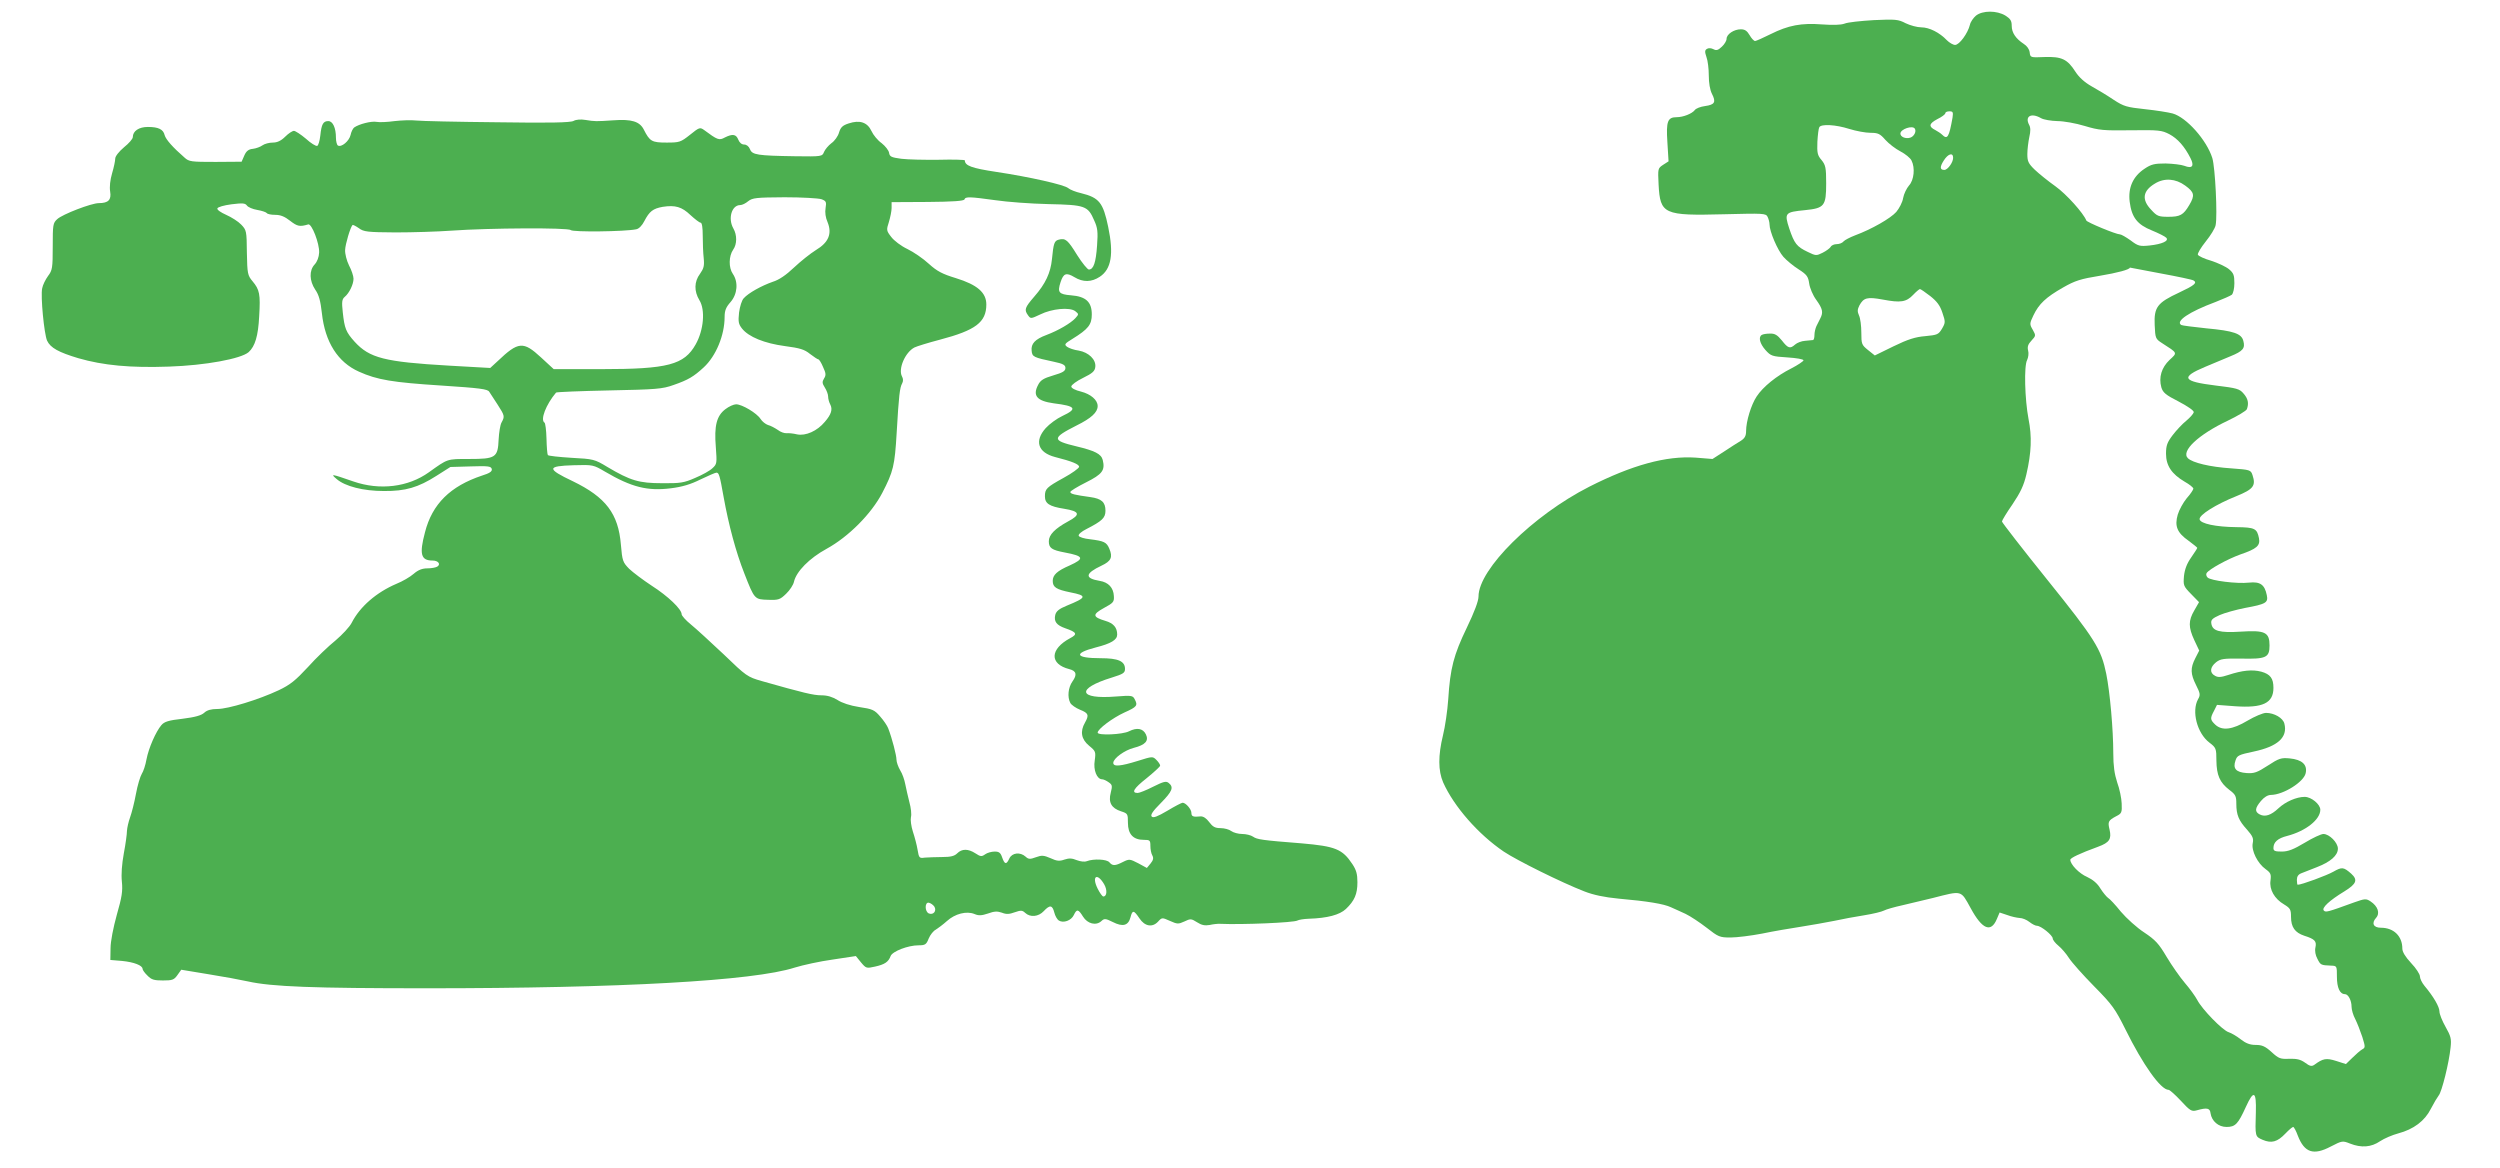
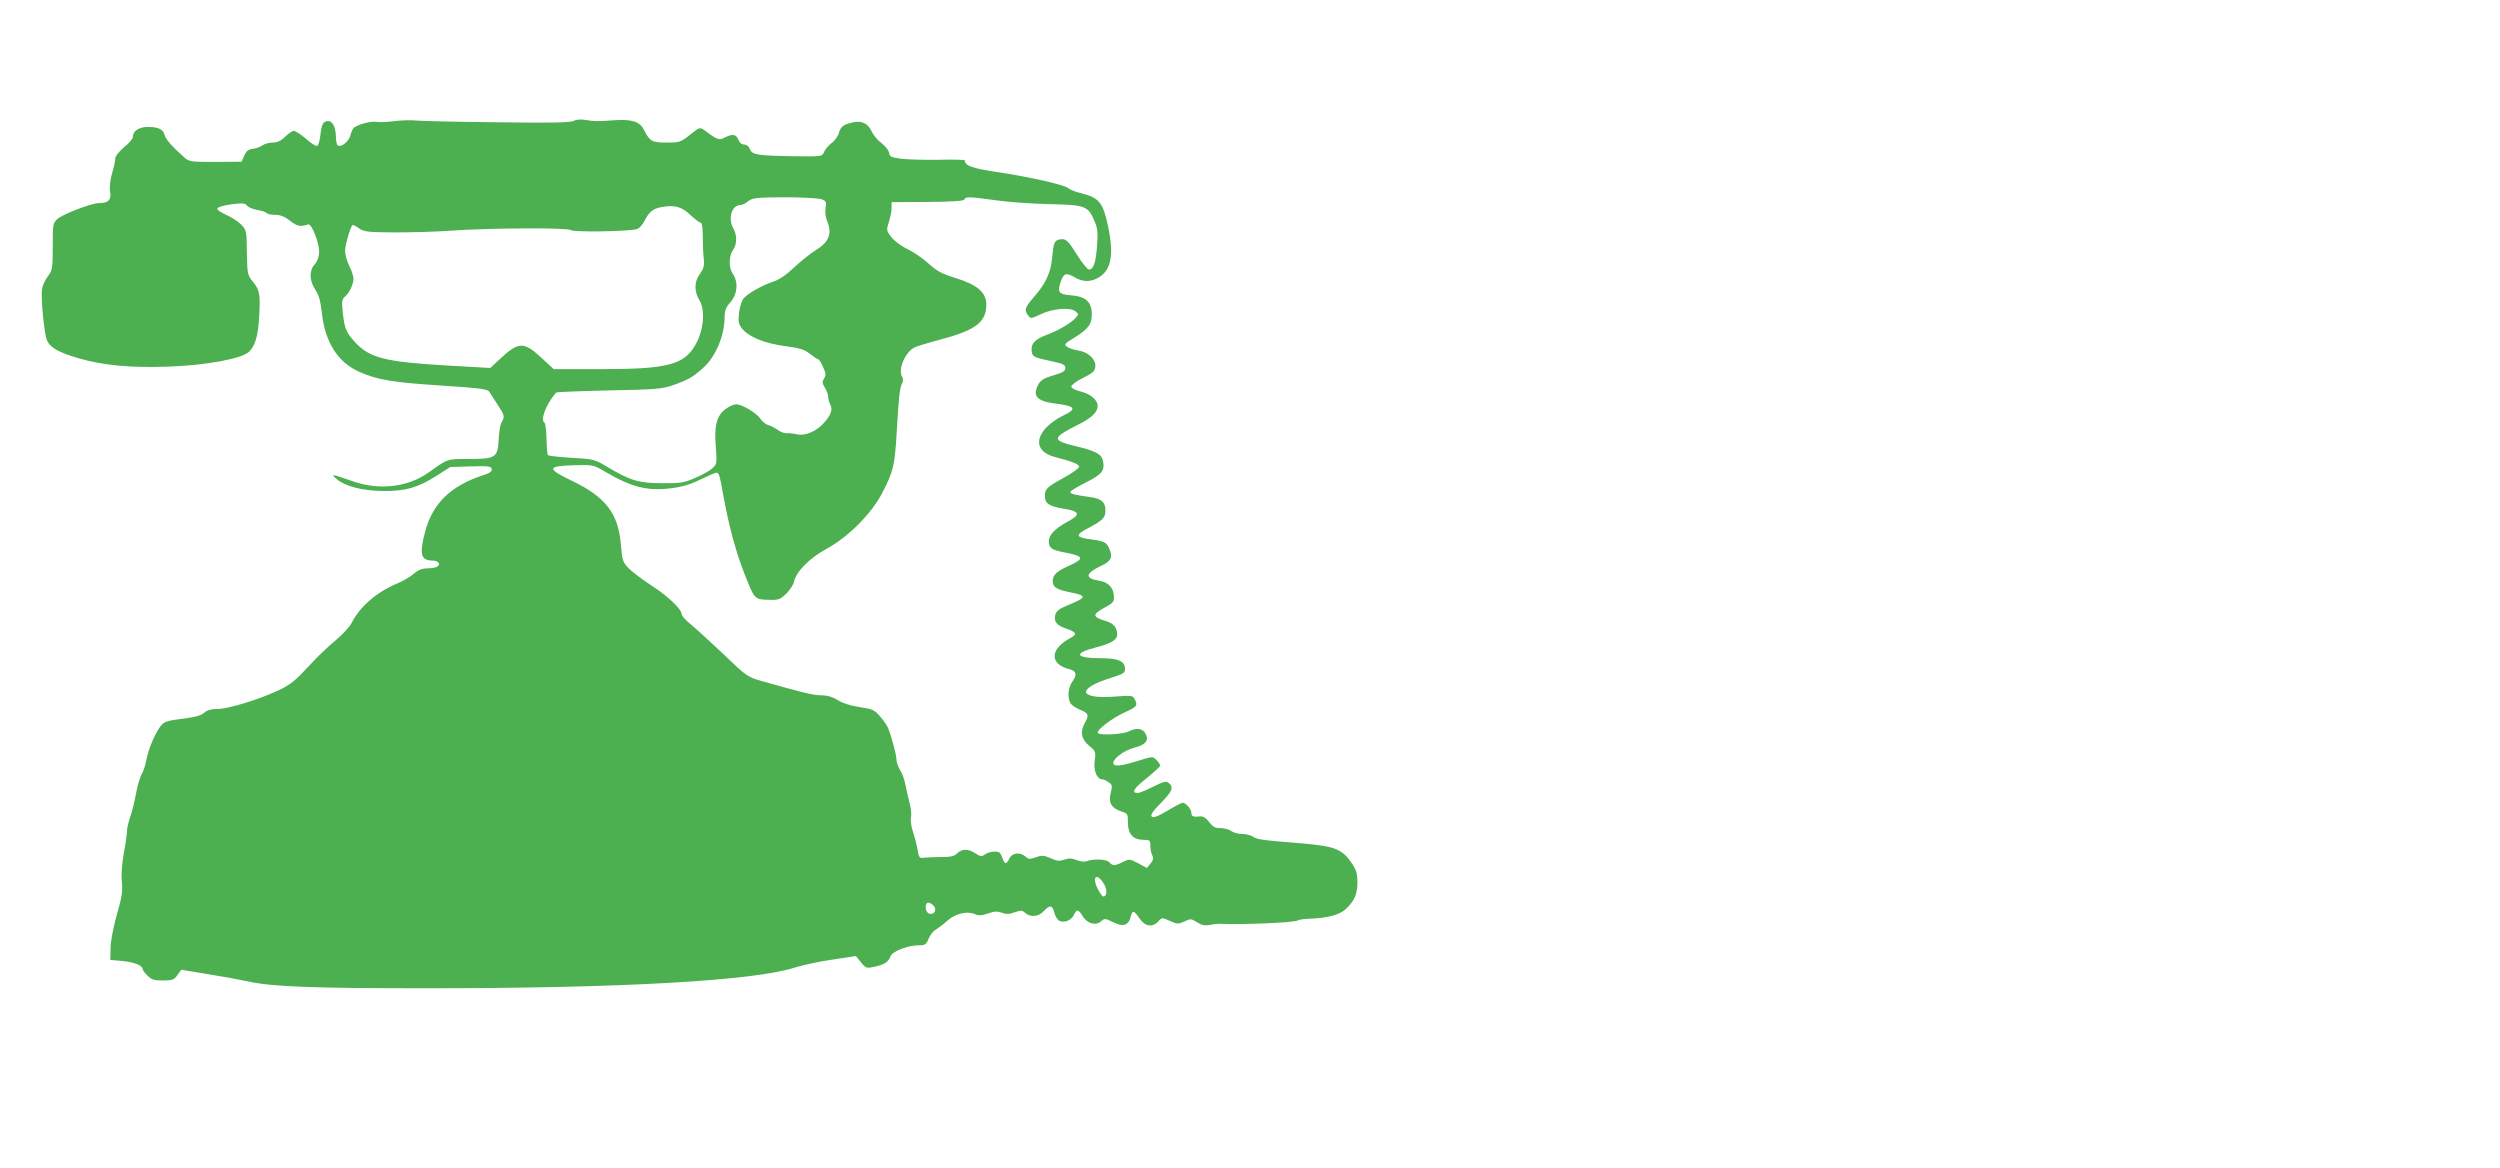
<svg xmlns="http://www.w3.org/2000/svg" version="1.0" width="1280pt" height="598pt" viewBox="0 0 1280 598" preserveAspectRatio="xMidYMid meet">
  <g transform="translate(0,598) scale(0.1,-0.1)" fill="#4caf50" stroke="none">
-     <path d="M10117 5900 c-13 -11 -28 -32 -31 -47 -11 -44 -54 -103 -76 -103 -10 0 -29 11 -42 24 -37 39 -90 66 -131 66 -21 0 -57 10 -80 21 -38 20 -52 21 -163 16 -67 -4 -134 -11 -150 -18 -19 -7 -60 -8 -115 -4 -106 8 -172 -4 -264 -50 -38 -19 -74 -35 -79 -35 -6 0 -19 14 -28 30 -13 22 -24 30 -45 30 -35 0 -73 -25 -73 -49 0 -10 -11 -28 -24 -40 -19 -18 -28 -21 -43 -13 -11 6 -25 7 -33 2 -12 -7 -12 -15 -3 -42 7 -18 12 -61 12 -94 0 -39 6 -74 16 -94 22 -43 15 -56 -35 -63 -23 -3 -47 -12 -53 -21 -14 -18 -59 -36 -92 -36 -47 0 -55 -21 -48 -128 l6 -98 -28 -18 c-27 -18 -27 -19 -23 -101 8 -152 26 -160 335 -152 201 5 214 5 223 -13 5 -10 10 -28 10 -39 0 -36 41 -132 71 -166 16 -18 51 -47 78 -64 42 -27 49 -37 54 -72 3 -23 19 -61 36 -84 33 -46 37 -64 21 -95 -5 -11 -14 -29 -20 -40 -5 -11 -10 -31 -10 -45 0 -14 -3 -25 -7 -26 -5 -1 -23 -2 -41 -4 -18 -1 -41 -10 -51 -19 -26 -23 -36 -20 -68 21 -23 28 -36 36 -61 35 -18 0 -36 -3 -42 -7 -18 -11 -10 -44 19 -77 28 -31 34 -33 113 -38 46 -3 82 -9 82 -15 -1 -5 -29 -24 -62 -41 -76 -38 -146 -95 -178 -144 -28 -42 -54 -127 -54 -177 0 -25 -7 -37 -27 -50 -16 -9 -54 -34 -86 -55 l-59 -38 -87 7 c-150 10 -325 -38 -544 -149 -289 -147 -567 -422 -567 -562 0 -23 -21 -79 -60 -160 -67 -139 -85 -207 -95 -366 -4 -58 -16 -141 -27 -185 -25 -103 -25 -181 1 -241 55 -123 179 -265 310 -354 67 -45 297 -159 413 -204 46 -18 102 -30 175 -37 148 -13 232 -27 268 -44 17 -7 50 -23 75 -34 25 -12 73 -44 108 -71 60 -47 67 -50 122 -50 32 0 105 9 162 20 57 12 146 27 198 35 52 8 129 22 170 30 41 9 111 22 156 29 44 7 89 18 100 24 11 6 53 18 94 27 41 10 111 26 155 37 153 39 143 42 195 -52 59 -109 104 -127 134 -55 l14 33 39 -13 c21 -8 49 -14 63 -15 14 0 36 -9 50 -20 14 -11 31 -20 39 -20 21 0 81 -49 81 -65 0 -7 13 -24 29 -37 16 -13 40 -41 54 -63 14 -22 72 -87 129 -145 94 -95 108 -116 160 -220 90 -182 181 -310 221 -310 6 0 34 -25 63 -56 47 -51 55 -56 81 -49 53 15 68 12 71 -15 6 -40 40 -70 82 -70 45 0 59 15 99 103 40 88 54 81 51 -27 -4 -126 -4 -125 35 -142 45 -19 75 -11 116 32 18 19 36 34 40 34 4 0 15 -20 24 -45 34 -87 80 -102 169 -55 58 30 60 30 98 15 58 -23 109 -19 154 12 21 14 63 32 93 40 79 21 136 64 167 126 15 29 33 59 40 68 16 18 53 167 61 246 5 45 1 58 -26 106 -17 30 -31 65 -31 78 0 24 -30 76 -77 132 -13 16 -23 37 -23 48 0 11 -20 42 -45 68 -29 31 -45 57 -45 74 0 64 -44 107 -110 107 -38 0 -49 23 -25 50 22 24 10 60 -28 85 -23 15 -29 14 -83 -5 -140 -51 -146 -52 -156 -42 -13 13 29 52 105 98 63 39 70 59 35 91 -39 34 -47 35 -91 10 -33 -19 -163 -67 -183 -67 -2 0 -4 11 -4 25 0 17 7 28 23 34 12 5 48 19 79 31 70 27 108 60 108 95 0 31 -44 75 -74 75 -12 0 -55 -20 -96 -45 -57 -34 -85 -45 -117 -45 -35 0 -43 3 -43 18 0 30 22 50 70 62 96 25 170 84 170 134 0 28 -46 66 -80 66 -42 0 -99 -25 -135 -59 -37 -35 -68 -45 -95 -31 -27 14 -25 32 6 69 17 20 35 31 52 31 63 1 167 66 177 111 10 44 -19 70 -82 76 -43 4 -54 1 -112 -37 -54 -35 -70 -41 -109 -38 -54 4 -71 23 -56 65 8 25 17 29 93 45 123 26 175 73 157 143 -7 29 -52 55 -94 55 -15 0 -58 -18 -95 -40 -77 -46 -130 -53 -165 -20 -26 25 -27 32 -6 71 l15 30 93 -7 c141 -10 196 16 196 94 0 49 -16 70 -62 83 -46 12 -97 7 -170 -17 -36 -12 -52 -13 -67 -4 -29 15 -26 44 5 69 23 18 39 20 128 19 128 -3 146 5 146 67 0 68 -23 79 -147 71 -109 -7 -146 3 -151 42 -3 18 5 26 43 43 25 11 83 27 128 36 109 20 121 27 113 66 -11 54 -34 70 -91 64 -61 -7 -196 10 -212 26 -7 7 -9 17 -5 23 13 20 106 71 172 95 85 29 103 45 96 83 -10 50 -21 56 -115 57 -106 1 -185 18 -189 40 -4 22 84 77 189 119 86 35 100 53 82 107 -9 27 -12 28 -109 35 -109 7 -199 29 -222 52 -37 36 54 121 204 192 50 24 94 50 98 59 11 30 6 54 -17 80 -20 24 -34 28 -142 41 -171 21 -183 42 -54 96 41 17 99 41 129 54 64 26 76 41 66 78 -9 38 -49 52 -190 65 -65 7 -123 14 -128 17 -31 19 39 67 176 118 38 15 75 31 83 37 7 7 13 32 13 59 0 41 -4 52 -28 72 -16 13 -57 32 -91 43 -35 10 -65 24 -68 31 -2 7 16 37 40 67 25 31 48 68 51 84 10 48 -2 295 -17 344 -29 92 -132 208 -203 228 -22 6 -85 16 -142 22 -93 10 -108 14 -160 48 -31 21 -82 52 -113 69 -37 21 -65 47 -83 75 -41 64 -70 78 -158 75 -72 -3 -73 -3 -76 24 -2 16 -14 33 -30 43 -41 27 -62 57 -62 93 0 26 -7 36 -32 52 -44 27 -117 27 -151 0z m-120 -522 c-18 -101 -26 -115 -54 -87 -6 6 -21 16 -34 23 -36 18 -33 33 10 56 23 11 41 25 41 30 0 6 9 10 21 10 18 0 20 -4 16 -32z m453 -3 c14 -8 51 -14 84 -15 32 0 94 -11 140 -25 73 -22 96 -24 236 -22 144 2 158 0 197 -20 43 -23 78 -63 108 -122 21 -41 10 -56 -31 -40 -16 6 -59 11 -96 12 -57 0 -74 -4 -108 -27 -59 -39 -85 -97 -76 -169 10 -80 39 -117 114 -147 34 -14 66 -30 73 -37 16 -16 -20 -33 -86 -40 -49 -5 -58 -3 -96 26 -24 17 -48 31 -55 31 -20 0 -169 62 -172 71 -15 38 -102 135 -158 175 -38 27 -85 65 -106 85 -33 32 -38 43 -38 80 0 24 5 63 10 87 7 30 7 49 -1 63 -23 44 11 63 61 34z m-982 -55 c35 -11 84 -20 109 -20 39 0 49 -5 76 -36 18 -20 52 -46 77 -59 25 -13 51 -34 57 -47 19 -37 13 -100 -13 -128 -12 -14 -26 -42 -30 -64 -3 -21 -20 -53 -35 -71 -29 -33 -127 -89 -211 -120 -26 -10 -53 -24 -59 -31 -6 -8 -22 -14 -35 -14 -13 0 -27 -6 -31 -14 -4 -7 -23 -21 -41 -30 -32 -16 -35 -16 -76 4 -57 27 -69 43 -95 120 -26 80 -22 84 80 94 100 10 109 21 109 137 0 81 -3 94 -24 120 -21 24 -23 37 -21 93 2 35 6 69 10 75 10 17 84 13 153 -9z m336 1 c9 -14 -4 -40 -24 -46 -23 -7 -50 4 -50 21 0 23 63 44 74 25z m196 -149 c0 -24 -28 -62 -45 -62 -23 0 -24 15 -3 48 22 35 48 43 48 14z m1188 -142 c47 -34 51 -50 21 -100 -30 -51 -47 -60 -107 -60 -50 0 -58 3 -88 36 -50 52 -43 97 19 134 48 30 106 26 155 -10z m-125 -450 c87 -16 163 -32 168 -36 20 -12 5 -25 -74 -62 -112 -52 -129 -75 -125 -166 3 -68 4 -71 38 -93 81 -52 79 -48 38 -86 -41 -39 -56 -89 -42 -140 8 -27 22 -39 89 -73 49 -26 79 -47 77 -55 -2 -8 -19 -27 -38 -43 -20 -16 -51 -49 -70 -74 -28 -37 -34 -53 -34 -95 0 -61 29 -104 95 -143 25 -14 45 -30 45 -36 0 -5 -15 -28 -34 -49 -18 -22 -39 -60 -46 -84 -17 -59 -3 -93 56 -134 24 -18 44 -34 44 -36 0 -3 -14 -24 -31 -49 -22 -31 -33 -60 -37 -95 -4 -48 -3 -52 36 -92 l41 -42 -24 -42 c-31 -53 -31 -86 0 -153 l25 -53 -20 -39 c-26 -51 -25 -80 4 -138 21 -42 23 -50 10 -72 -34 -62 -5 -174 58 -222 34 -26 36 -30 36 -92 1 -75 17 -112 66 -150 32 -24 36 -32 36 -71 0 -57 12 -86 55 -133 29 -33 34 -45 29 -69 -8 -38 25 -104 66 -133 26 -19 29 -26 25 -58 -7 -46 20 -94 70 -123 31 -19 35 -26 35 -63 0 -53 20 -81 68 -97 54 -17 64 -28 57 -60 -4 -17 0 -40 10 -58 16 -32 18 -33 70 -35 30 -1 30 -2 30 -57 0 -56 15 -89 41 -89 17 0 34 -32 34 -65 0 -14 8 -43 19 -63 10 -20 26 -61 36 -91 16 -52 16 -55 -1 -64 -10 -6 -32 -25 -50 -43 l-33 -32 -50 16 c-51 16 -67 13 -112 -20 -13 -9 -23 -7 -47 11 -24 17 -43 21 -81 20 -45 -2 -54 1 -90 34 -33 30 -49 37 -82 37 -29 0 -50 8 -77 29 -20 16 -48 32 -61 36 -31 9 -137 118 -161 165 -10 19 -39 59 -64 88 -24 28 -66 88 -93 133 -40 68 -58 87 -115 125 -37 24 -90 72 -119 106 -28 35 -58 67 -66 71 -7 5 -25 26 -39 48 -16 27 -40 46 -68 59 -40 17 -86 64 -86 88 0 9 47 32 143 67 57 21 69 39 58 87 -10 41 -7 47 34 69 28 14 30 19 28 65 -1 27 -11 76 -23 108 -14 43 -20 85 -20 150 0 120 -17 312 -36 406 -26 127 -56 176 -303 483 -127 158 -231 292 -231 297 0 5 24 45 54 88 41 61 58 97 71 153 26 112 29 194 11 284 -19 100 -24 272 -7 302 6 13 9 34 5 48 -5 20 0 33 17 51 23 25 23 26 7 55 -17 29 -17 32 3 74 28 59 64 93 152 143 61 35 90 44 188 60 90 15 154 32 154 42 0 0 71 -14 158 -30z m-1180 -116 c34 -27 50 -48 62 -85 16 -47 16 -51 -2 -82 -18 -30 -24 -32 -85 -38 -51 -4 -89 -16 -163 -52 l-96 -47 -35 28 c-32 26 -34 30 -34 89 0 34 -5 74 -12 88 -9 20 -8 31 2 51 22 40 40 45 121 30 90 -17 119 -13 155 25 15 16 31 29 34 29 4 0 27 -16 53 -36z" />
    <path d="M2020 5360 c-36 -5 -77 -7 -92 -4 -26 5 -90 -11 -115 -29 -6 -5 -15 -22 -18 -38 -7 -31 -47 -65 -65 -54 -5 3 -10 21 -10 40 0 50 -16 85 -39 85 -26 0 -35 -15 -41 -74 -3 -27 -10 -51 -16 -53 -7 -2 -33 14 -58 37 -26 22 -54 40 -61 40 -8 0 -28 -13 -45 -30 -21 -21 -41 -30 -63 -30 -18 0 -42 -6 -53 -14 -11 -8 -33 -16 -49 -18 -22 -2 -34 -11 -44 -34 l-14 -32 -133 -1 c-125 0 -136 1 -159 22 -60 52 -96 93 -102 115 -7 30 -32 42 -86 42 -46 0 -77 -21 -77 -52 0 -9 -20 -32 -45 -52 -26 -22 -45 -46 -45 -58 0 -11 -7 -45 -16 -75 -10 -34 -14 -70 -10 -94 7 -42 -9 -59 -58 -59 -38 0 -186 -57 -213 -82 -22 -20 -23 -29 -23 -140 0 -110 -2 -122 -24 -151 -13 -18 -27 -46 -30 -63 -9 -40 10 -234 25 -268 17 -37 60 -60 160 -90 128 -37 267 -50 464 -43 185 6 369 40 408 74 33 30 49 83 54 184 7 113 2 136 -34 179 -25 30 -27 38 -29 147 -1 110 -2 115 -29 143 -15 16 -50 38 -77 50 -27 12 -48 26 -45 33 2 7 34 16 72 21 57 7 70 6 79 -6 6 -9 30 -19 54 -23 23 -4 44 -11 48 -16 3 -5 22 -9 43 -9 28 0 49 -9 77 -31 36 -28 49 -31 92 -18 18 6 58 -98 56 -144 -1 -23 -10 -47 -23 -61 -29 -31 -27 -84 3 -129 19 -27 27 -58 34 -120 16 -149 82 -252 190 -300 93 -42 172 -55 422 -71 198 -13 237 -18 245 -32 6 -9 25 -39 43 -66 36 -56 37 -60 20 -91 -7 -12 -13 -51 -15 -87 -4 -93 -15 -100 -152 -100 -114 0 -107 2 -205 -68 -106 -76 -251 -94 -387 -47 -115 40 -118 40 -85 12 43 -37 136 -61 241 -61 111 -1 176 18 270 78 l71 45 104 3 c90 3 105 1 108 -14 2 -12 -11 -21 -50 -33 -162 -54 -255 -145 -292 -290 -30 -113 -21 -145 39 -145 29 0 43 -19 24 -31 -8 -5 -31 -9 -51 -9 -26 0 -47 -8 -70 -28 -18 -16 -58 -39 -88 -51 -103 -44 -187 -117 -229 -199 -11 -22 -49 -62 -83 -91 -35 -28 -99 -89 -141 -136 -64 -69 -91 -91 -150 -119 -102 -48 -259 -96 -314 -96 -32 0 -53 -6 -67 -19 -15 -14 -47 -23 -111 -31 -72 -8 -94 -15 -109 -33 -28 -33 -65 -117 -76 -175 -5 -29 -16 -62 -24 -74 -8 -13 -22 -59 -30 -103 -8 -44 -22 -98 -30 -120 -8 -22 -15 -53 -16 -69 0 -16 -7 -68 -16 -115 -10 -55 -14 -108 -10 -145 5 -49 0 -79 -26 -170 -18 -65 -32 -136 -32 -171 l-1 -60 60 -5 c61 -6 105 -23 105 -41 0 -5 11 -21 25 -34 20 -21 34 -25 79 -25 48 0 57 3 74 27 l20 28 139 -23 c76 -12 167 -29 203 -37 121 -27 333 -35 915 -35 993 0 1674 38 1884 106 42 13 129 32 194 41 l119 18 26 -32 c26 -31 28 -32 72 -22 50 11 69 24 80 54 9 24 89 55 143 55 34 0 40 4 52 35 8 19 24 39 36 45 11 7 37 26 57 44 42 38 101 53 142 36 21 -9 36 -8 69 3 32 12 48 12 71 4 22 -9 38 -8 65 2 32 11 39 11 54 -3 26 -24 68 -20 95 9 31 33 44 32 54 -7 4 -17 15 -36 23 -41 24 -15 64 0 77 28 15 32 23 31 47 -8 23 -37 67 -48 94 -23 15 14 21 14 59 -5 51 -26 79 -18 90 24 10 39 17 38 46 -5 27 -41 66 -48 95 -17 20 22 21 22 61 4 38 -17 43 -17 74 -3 31 15 35 15 65 -4 23 -15 40 -18 64 -14 17 4 42 7 55 6 109 -5 378 6 395 17 7 4 32 8 57 9 97 3 159 20 191 50 44 42 59 76 59 137 0 42 -6 63 -26 93 -51 77 -87 91 -259 106 -204 16 -229 20 -249 34 -11 8 -37 14 -56 14 -20 0 -45 7 -56 15 -10 8 -35 15 -55 15 -28 0 -40 7 -58 31 -14 19 -30 30 -44 29 -39 -4 -47 0 -47 18 0 19 -29 52 -45 52 -5 0 -40 -18 -78 -41 -51 -30 -72 -38 -80 -30 -8 8 4 27 46 69 59 60 68 81 41 103 -13 11 -26 8 -80 -19 -35 -18 -71 -32 -79 -32 -34 0 -21 23 45 75 38 31 70 60 70 65 0 6 -9 19 -19 29 -19 19 -20 19 -96 -5 -87 -27 -125 -31 -125 -10 0 23 58 65 105 77 59 15 78 36 62 69 -15 31 -46 36 -86 16 -32 -17 -161 -23 -161 -7 0 18 76 75 137 103 65 29 70 36 52 69 -9 18 -17 19 -94 13 -195 -16 -208 40 -22 97 58 18 67 24 67 44 0 40 -35 55 -125 55 -130 0 -141 25 -25 55 79 20 110 39 110 66 0 36 -19 58 -60 70 -67 20 -68 33 -8 66 48 26 53 31 51 61 -2 43 -28 71 -73 78 -78 13 -75 38 10 78 49 23 58 43 40 86 -14 34 -27 40 -99 49 -30 3 -56 11 -58 18 -3 7 15 22 39 34 80 41 98 57 98 94 0 44 -20 62 -78 70 -79 11 -102 16 -102 26 0 5 36 27 80 49 84 42 99 62 86 115 -8 31 -40 47 -136 70 -125 30 -125 42 1 106 77 38 109 68 109 100 0 31 -35 61 -85 74 -30 7 -50 18 -50 26 0 8 27 28 60 44 49 24 61 35 63 57 4 37 -34 74 -85 83 -23 3 -49 12 -59 19 -16 12 -14 16 27 41 81 50 99 73 99 125 0 64 -30 92 -106 98 -63 5 -71 15 -54 67 15 46 29 51 71 26 44 -27 88 -26 130 2 59 39 72 116 43 255 -26 125 -46 150 -139 173 -27 6 -57 18 -66 26 -20 17 -196 57 -369 83 -126 19 -160 32 -160 59 0 3 -60 5 -132 3 -73 -1 -160 1 -193 5 -52 7 -60 11 -63 31 -2 12 -19 34 -38 49 -20 14 -43 42 -52 62 -21 45 -60 58 -117 39 -31 -10 -41 -20 -49 -46 -5 -19 -23 -44 -39 -55 -16 -12 -33 -33 -38 -45 -9 -23 -11 -24 -147 -22 -194 3 -221 7 -232 36 -6 15 -18 24 -30 24 -13 0 -24 10 -30 25 -11 28 -29 31 -69 11 -29 -16 -37 -13 -107 39 -20 14 -24 13 -71 -25 -48 -38 -54 -40 -120 -40 -76 0 -86 6 -117 67 -21 41 -62 54 -156 47 -89 -6 -94 -6 -143 2 -23 4 -48 2 -60 -5 -16 -9 -124 -11 -392 -7 -204 2 -390 6 -415 9 -25 3 -74 1 -110 -3z m2186 -400 c24 -9 26 -14 21 -45 -4 -22 0 -50 10 -72 24 -59 6 -104 -59 -143 -29 -18 -79 -58 -113 -90 -40 -38 -76 -63 -109 -73 -57 -20 -124 -57 -148 -84 -10 -10 -20 -43 -24 -73 -5 -47 -3 -59 15 -82 34 -43 115 -76 220 -90 76 -10 100 -17 128 -40 20 -15 39 -28 43 -28 4 0 15 -17 24 -39 15 -32 16 -42 5 -59 -10 -17 -10 -24 4 -46 9 -14 17 -35 17 -46 0 -12 5 -30 11 -41 13 -25 5 -51 -28 -89 -39 -47 -98 -73 -142 -64 -20 5 -44 7 -54 6 -11 -1 -31 6 -45 17 -15 10 -37 22 -50 25 -12 4 -30 18 -38 31 -19 30 -95 75 -125 75 -12 0 -37 -11 -55 -25 -45 -34 -58 -85 -49 -194 6 -82 6 -87 -17 -108 -13 -13 -53 -35 -89 -50 -57 -25 -76 -28 -169 -27 -118 0 -162 13 -280 83 -66 40 -72 41 -184 47 -64 4 -119 10 -121 14 -3 4 -6 42 -7 85 -1 42 -6 79 -10 81 -23 14 7 92 59 154 3 3 125 8 271 11 242 5 273 7 331 28 75 26 103 43 154 90 63 58 107 165 107 258 0 33 7 50 30 76 36 41 41 103 12 145 -22 32 -21 91 2 124 20 28 20 75 1 108 -29 51 -9 120 35 120 10 0 28 9 41 20 22 17 40 19 186 20 89 0 174 -5 189 -10z m890 -5 c60 -9 182 -18 272 -20 188 -4 202 -9 234 -83 18 -39 20 -59 15 -129 -6 -87 -18 -123 -42 -123 -7 0 -34 33 -60 74 -48 78 -60 88 -94 79 -23 -6 -27 -18 -35 -100 -7 -70 -33 -126 -90 -191 -50 -58 -53 -68 -32 -97 13 -18 15 -17 62 5 60 30 151 38 179 17 19 -15 19 -16 1 -36 -24 -26 -87 -63 -148 -86 -59 -22 -80 -45 -76 -81 3 -31 9 -34 113 -56 48 -10 60 -17 60 -32 0 -16 -14 -24 -62 -38 -51 -15 -66 -25 -78 -49 -29 -55 -6 -82 80 -94 114 -14 123 -28 44 -65 -28 -13 -66 -41 -85 -62 -59 -66 -40 -125 48 -148 87 -22 123 -37 123 -50 0 -7 -36 -33 -80 -57 -87 -48 -95 -56 -95 -94 0 -37 22 -52 99 -64 80 -13 85 -30 19 -65 -66 -36 -98 -68 -98 -101 0 -35 14 -45 83 -58 96 -18 101 -31 24 -66 -65 -28 -87 -49 -87 -79 0 -33 18 -44 91 -59 86 -17 84 -26 -19 -68 -39 -16 -54 -28 -59 -47 -8 -34 6 -53 52 -69 58 -20 63 -30 25 -50 -105 -56 -108 -133 -5 -159 36 -9 41 -28 16 -63 -22 -31 -27 -80 -11 -110 5 -10 28 -26 50 -35 43 -17 47 -27 25 -66 -26 -45 -19 -85 21 -118 34 -28 35 -31 29 -76 -8 -48 11 -96 38 -96 7 0 22 -7 33 -15 19 -13 20 -18 11 -54 -13 -49 3 -79 53 -95 34 -11 35 -13 35 -59 0 -58 27 -87 81 -87 31 0 34 -2 34 -31 0 -17 4 -39 10 -49 7 -13 5 -24 -9 -41 l-19 -23 -44 24 c-43 22 -46 23 -78 7 -41 -21 -54 -21 -70 -2 -13 16 -80 19 -115 6 -12 -5 -33 -2 -52 5 -24 10 -39 11 -63 3 -25 -9 -39 -8 -71 7 -35 15 -45 16 -75 5 -30 -11 -38 -11 -53 3 -28 25 -69 20 -83 -9 -15 -33 -24 -32 -37 5 -8 24 -16 30 -38 30 -16 0 -38 -6 -49 -14 -18 -13 -24 -12 -50 5 -37 24 -69 24 -93 0 -14 -14 -33 -19 -77 -19 -33 0 -72 -2 -89 -3 -28 -4 -30 -2 -37 40 -4 25 -15 66 -24 93 -9 28 -13 60 -10 74 4 14 0 49 -8 77 -7 29 -17 70 -21 92 -4 22 -15 54 -26 71 -10 17 -19 42 -19 54 0 22 -22 108 -42 160 -5 14 -24 42 -42 62 -29 34 -40 38 -107 48 -46 7 -88 21 -111 36 -26 16 -52 24 -82 24 -41 0 -91 12 -306 73 -73 21 -79 25 -195 137 -67 63 -142 132 -168 153 -26 21 -47 45 -47 52 0 26 -70 93 -153 146 -44 29 -96 68 -116 87 -32 33 -35 40 -42 123 -13 159 -77 243 -246 325 -135 64 -134 78 4 82 100 3 101 2 161 -33 136 -80 218 -100 337 -85 57 7 101 20 151 45 40 19 76 35 82 35 13 0 17 -12 37 -125 26 -144 63 -282 106 -391 52 -133 52 -133 122 -135 53 -2 61 1 92 31 19 18 37 46 40 61 12 53 79 121 167 169 113 62 229 179 285 286 57 110 64 139 74 309 11 191 16 231 28 252 6 11 6 24 -1 36 -20 38 16 123 64 148 12 6 70 24 131 40 182 48 237 89 237 180 0 61 -46 101 -156 135 -69 21 -96 35 -138 73 -29 27 -79 61 -110 76 -32 15 -69 43 -83 62 -25 32 -25 36 -12 76 7 23 14 56 14 72 l0 30 185 1 c128 1 185 5 188 13 5 15 27 14 158 -4z m-1561 -76 c23 -21 46 -39 52 -39 7 0 11 -24 11 -67 0 -38 2 -89 5 -115 4 -39 0 -53 -19 -80 -30 -40 -31 -89 -3 -135 31 -50 22 -153 -19 -226 -59 -105 -142 -127 -484 -127 l-243 0 -65 60 c-91 84 -116 82 -222 -19 l-38 -35 -212 12 c-330 19 -406 39 -482 122 -45 50 -52 68 -61 151 -6 54 -4 67 10 79 23 19 45 64 45 93 0 13 -10 44 -23 68 -12 24 -21 60 -20 79 1 30 27 117 38 128 2 2 16 -5 32 -16 25 -19 44 -21 188 -22 88 0 216 4 285 9 196 14 599 16 612 3 11 -11 277 -8 335 4 14 2 31 20 42 42 26 50 44 64 94 73 65 10 98 0 142 -42z m2118 -3426 c17 -29 15 -63 -4 -63 -5 0 -18 18 -29 40 -32 64 -3 84 33 23z m-869 -115 c13 -22 -5 -44 -28 -35 -22 9 -22 60 0 55 9 -2 22 -11 28 -20z" />
  </g>
</svg>